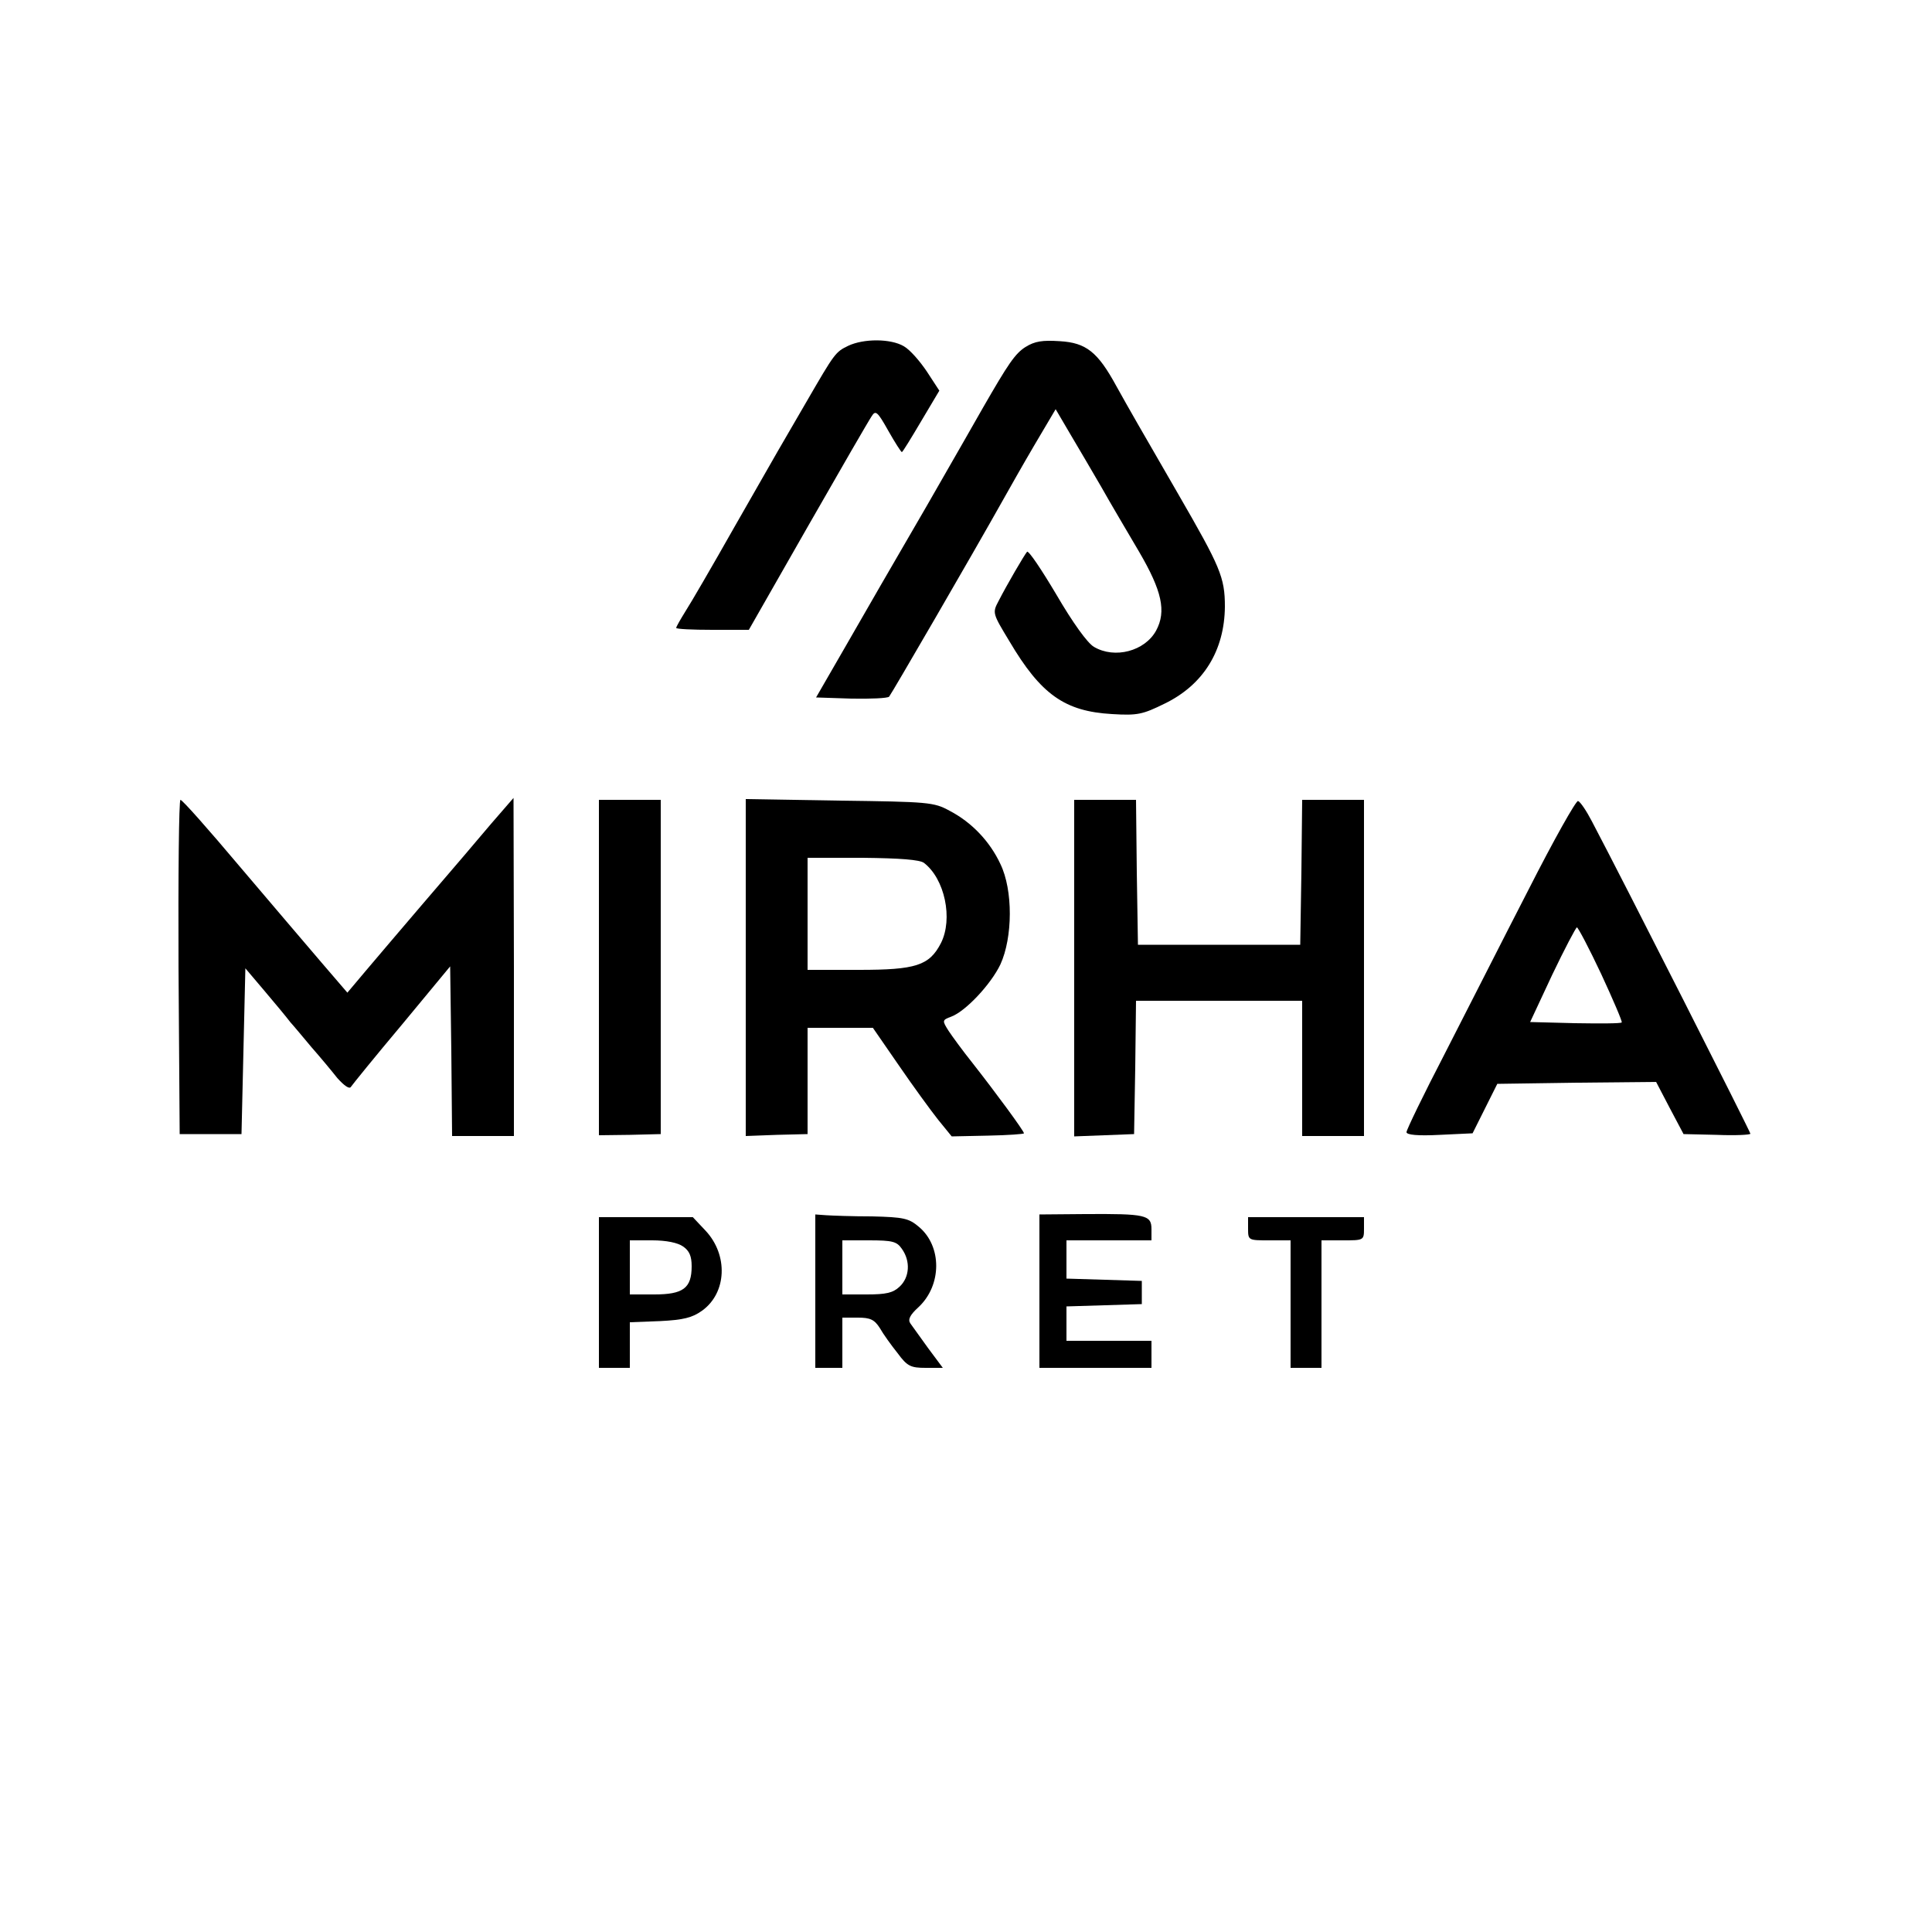
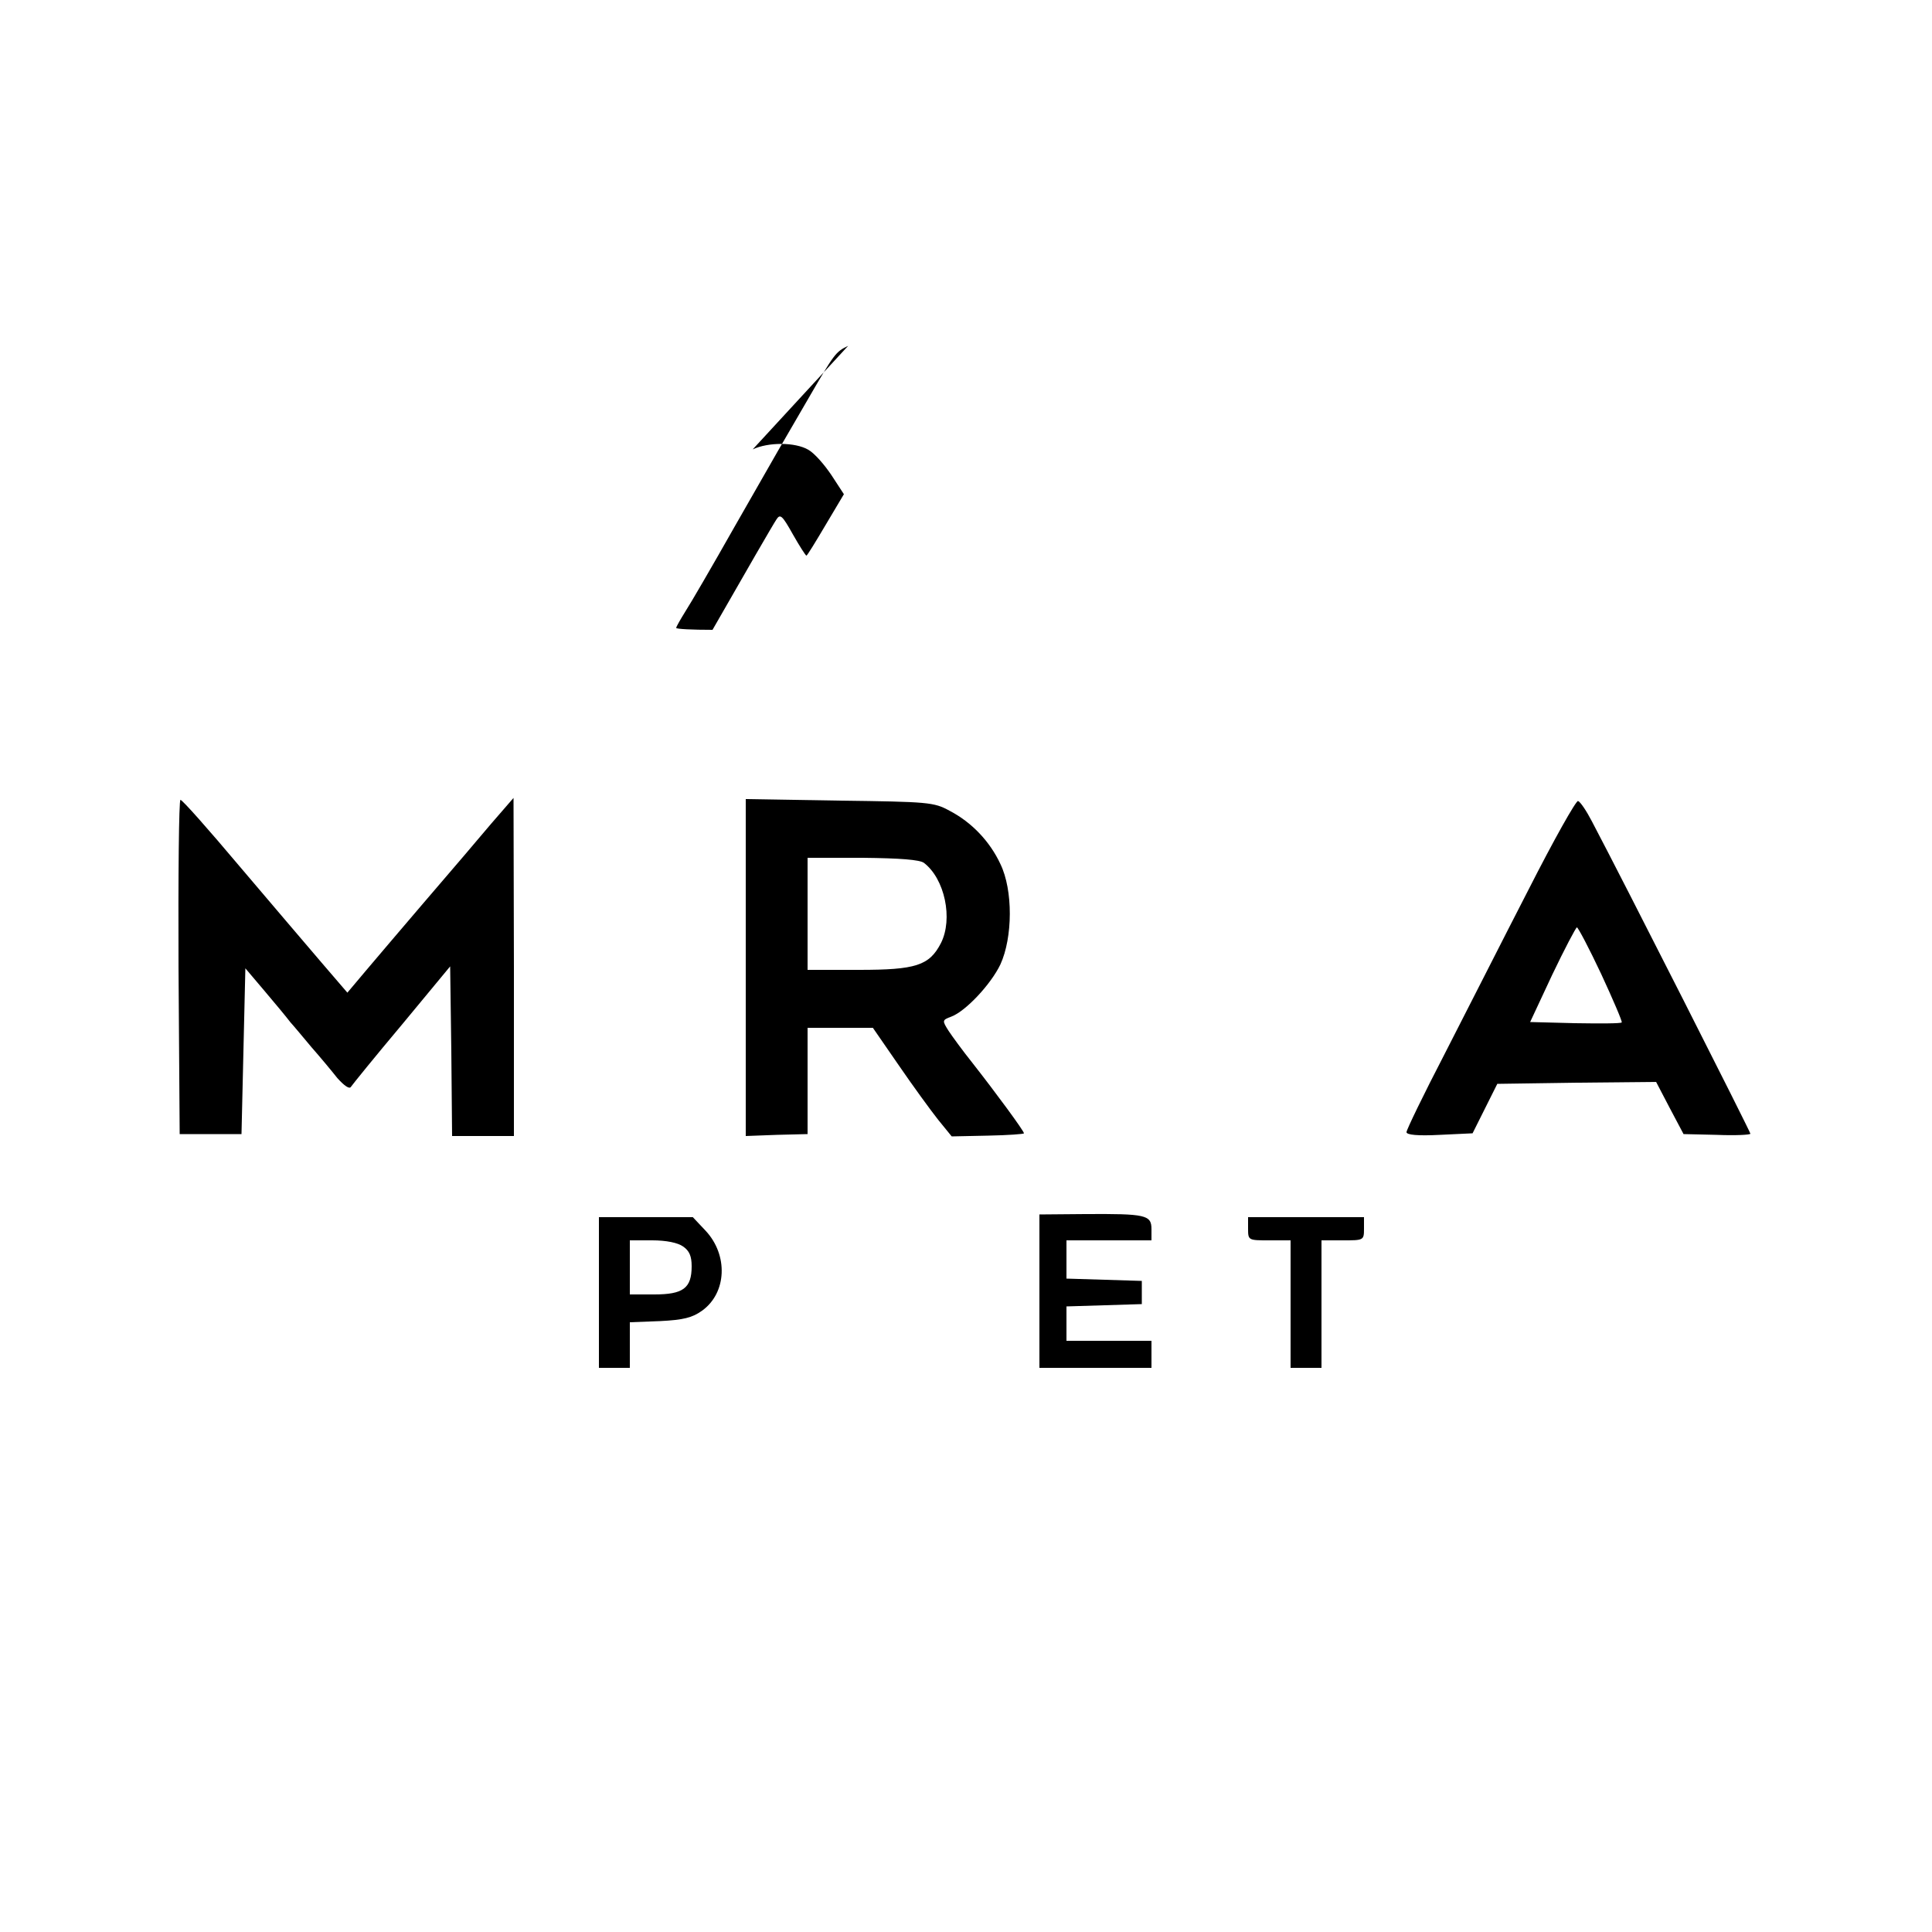
<svg xmlns="http://www.w3.org/2000/svg" preserveAspectRatio="xMidYMid meet" viewBox="0 0 500 500" height="500pt" width="500pt" version="1.0">
  <g stroke="none" fill="#000000" transform="translate(0,500) scale(0.1,-0.1)">
-     <path d="M2195 4105 c-33 -16 -35 -19 -108 -145 -67 -115 -70 -120 -187 -325 -56 -99 -113 -197 -126 -217 -13 -21 -24 -40 -24 -43 0 -3 42 -5 94 -5 l94 0 153 268 c84 147 158 275 165 285 10 16 15 12 43 -38 17 -30 33 -55 35 -55 2 0 24 36 50 80 l47 79 -32 49 c-18 27 -44 57 -60 66 -34 20 -104 20 -144 1z" />
-     <path d="M2654 4102 c-27 -17 -45 -44 -110 -157 -6 -11 -72 -126 -146 -255 -75 -129 -170 -293 -211 -365 l-75 -130 91 -3 c50 -1 94 1 98 5 6 7 214 365 297 513 14 25 49 87 79 138 l55 93 37 -63 c21 -35 57 -97 81 -138 23 -41 68 -117 98 -168 59 -101 71 -154 44 -204 -29 -53 -107 -74 -161 -42 -17 10 -55 63 -97 135 -38 64 -72 115 -76 111 -7 -8 -52 -85 -74 -128 -16 -30 -15 -32 28 -103 82 -139 144 -182 266 -189 66 -4 79 -1 136 27 101 49 155 138 156 251 0 76 -12 103 -120 290 -104 180 -126 218 -161 281 -48 88 -78 112 -146 116 -45 3 -65 0 -89 -15z" />
+     <path d="M2195 4105 c-33 -16 -35 -19 -108 -145 -67 -115 -70 -120 -187 -325 -56 -99 -113 -197 -126 -217 -13 -21 -24 -40 -24 -43 0 -3 42 -5 94 -5 c84 147 158 275 165 285 10 16 15 12 43 -38 17 -30 33 -55 35 -55 2 0 24 36 50 80 l47 79 -32 49 c-18 27 -44 57 -60 66 -34 20 -104 20 -144 1z" />
    <path d="M462 2498 l3 -433 80 0 80 0 5 215 5 214 50 -59 c28 -33 57 -68 66 -80 10 -11 34 -40 55 -65 22 -25 52 -61 67 -80 18 -20 31 -29 35 -23 4 6 63 79 132 161 l125 151 3 -220 2 -219 80 0 80 0 0 438 -1 437 -26 -30 c-14 -16 -47 -54 -72 -84 -25 -30 -89 -104 -141 -165 -52 -61 -117 -137 -143 -168 l-48 -57 -67 78 c-37 43 -132 155 -212 249 -80 95 -148 172 -153 172 -4 0 -6 -195 -5 -432z" />
-     <path d="M1550 2496 l0 -434 80 1 80 2 0 432 0 433 -80 0 -80 0 0 -434z" />
    <path d="M1930 2496 l0 -436 80 3 80 2 0 138 0 137 84 0 85 0 67 -97 c37 -54 83 -117 102 -141 l35 -43 94 2 c51 1 93 4 93 6 0 6 -72 104 -134 183 -24 30 -51 67 -61 82 -17 27 -17 28 7 37 37 14 102 83 127 135 32 70 33 192 0 260 -27 58 -74 108 -132 138 -40 22 -55 23 -284 26 l-243 4 0 -436z m461 271 c54 -41 76 -145 44 -208 -30 -58 -65 -69 -212 -69 l-133 0 0 145 0 145 143 0 c97 -1 147 -5 158 -13z" />
-     <path d="M2780 2495 l0 -436 78 3 77 3 3 173 2 172 215 0 215 0 0 -175 0 -175 80 0 80 0 0 435 0 435 -80 0 -80 0 -2 -187 -3 -188 -210 0 -210 0 -3 188 -2 187 -80 0 -80 0 0 -435z" />
    <path d="M3956 2698 c-66 -128 -163 -320 -217 -425 -55 -106 -99 -197 -99 -203 0 -7 29 -10 86 -7 l85 4 32 64 32 64 206 3 205 2 35 -67 36 -68 86 -2 c48 -2 87 0 87 3 0 5 -324 645 -410 808 -14 27 -30 51 -36 53 -5 2 -63 -101 -128 -229z m188 -219 c31 -67 55 -123 53 -125 -2 -3 -57 -3 -121 -2 l-116 3 57 122 c32 67 61 122 64 123 3 0 32 -55 63 -121z" />
-     <path d="M2110 1659 l0 -199 35 0 35 0 0 65 0 65 40 0 c32 0 43 -5 57 -27 9 -16 30 -45 46 -65 25 -34 34 -38 73 -38 l44 0 -38 51 c-20 28 -41 57 -46 64 -7 10 -1 22 21 42 61 57 61 158 1 208 -26 22 -39 25 -121 27 -51 0 -104 2 -119 3 l-28 2 0 -198z m224 109 c23 -32 20 -74 -6 -98 -17 -16 -35 -20 -85 -20 l-63 0 0 70 0 70 69 0 c61 0 72 -3 85 -22z" />
    <path d="M2690 1658 l0 -198 145 0 145 0 0 35 0 35 -110 0 -110 0 0 45 0 44 98 3 97 3 0 30 0 30 -97 3 -98 3 0 49 0 50 110 0 110 0 0 29 c0 37 -15 40 -172 39 l-118 -1 0 -199z" />
    <path d="M1550 1655 l0 -195 40 0 40 0 0 59 0 59 78 3 c61 3 84 9 109 27 64 46 68 144 9 207 l-33 35 -122 0 -121 0 0 -195z m218 119 c16 -11 22 -25 22 -51 0 -57 -22 -73 -97 -73 l-63 0 0 70 0 70 58 0 c36 0 66 -6 80 -16z" />
    <path d="M3230 1820 c0 -30 1 -30 55 -30 l55 0 0 -165 0 -165 40 0 40 0 0 165 0 165 55 0 c54 0 55 0 55 30 l0 30 -150 0 -150 0 0 -30z" />
  </g>
</svg>